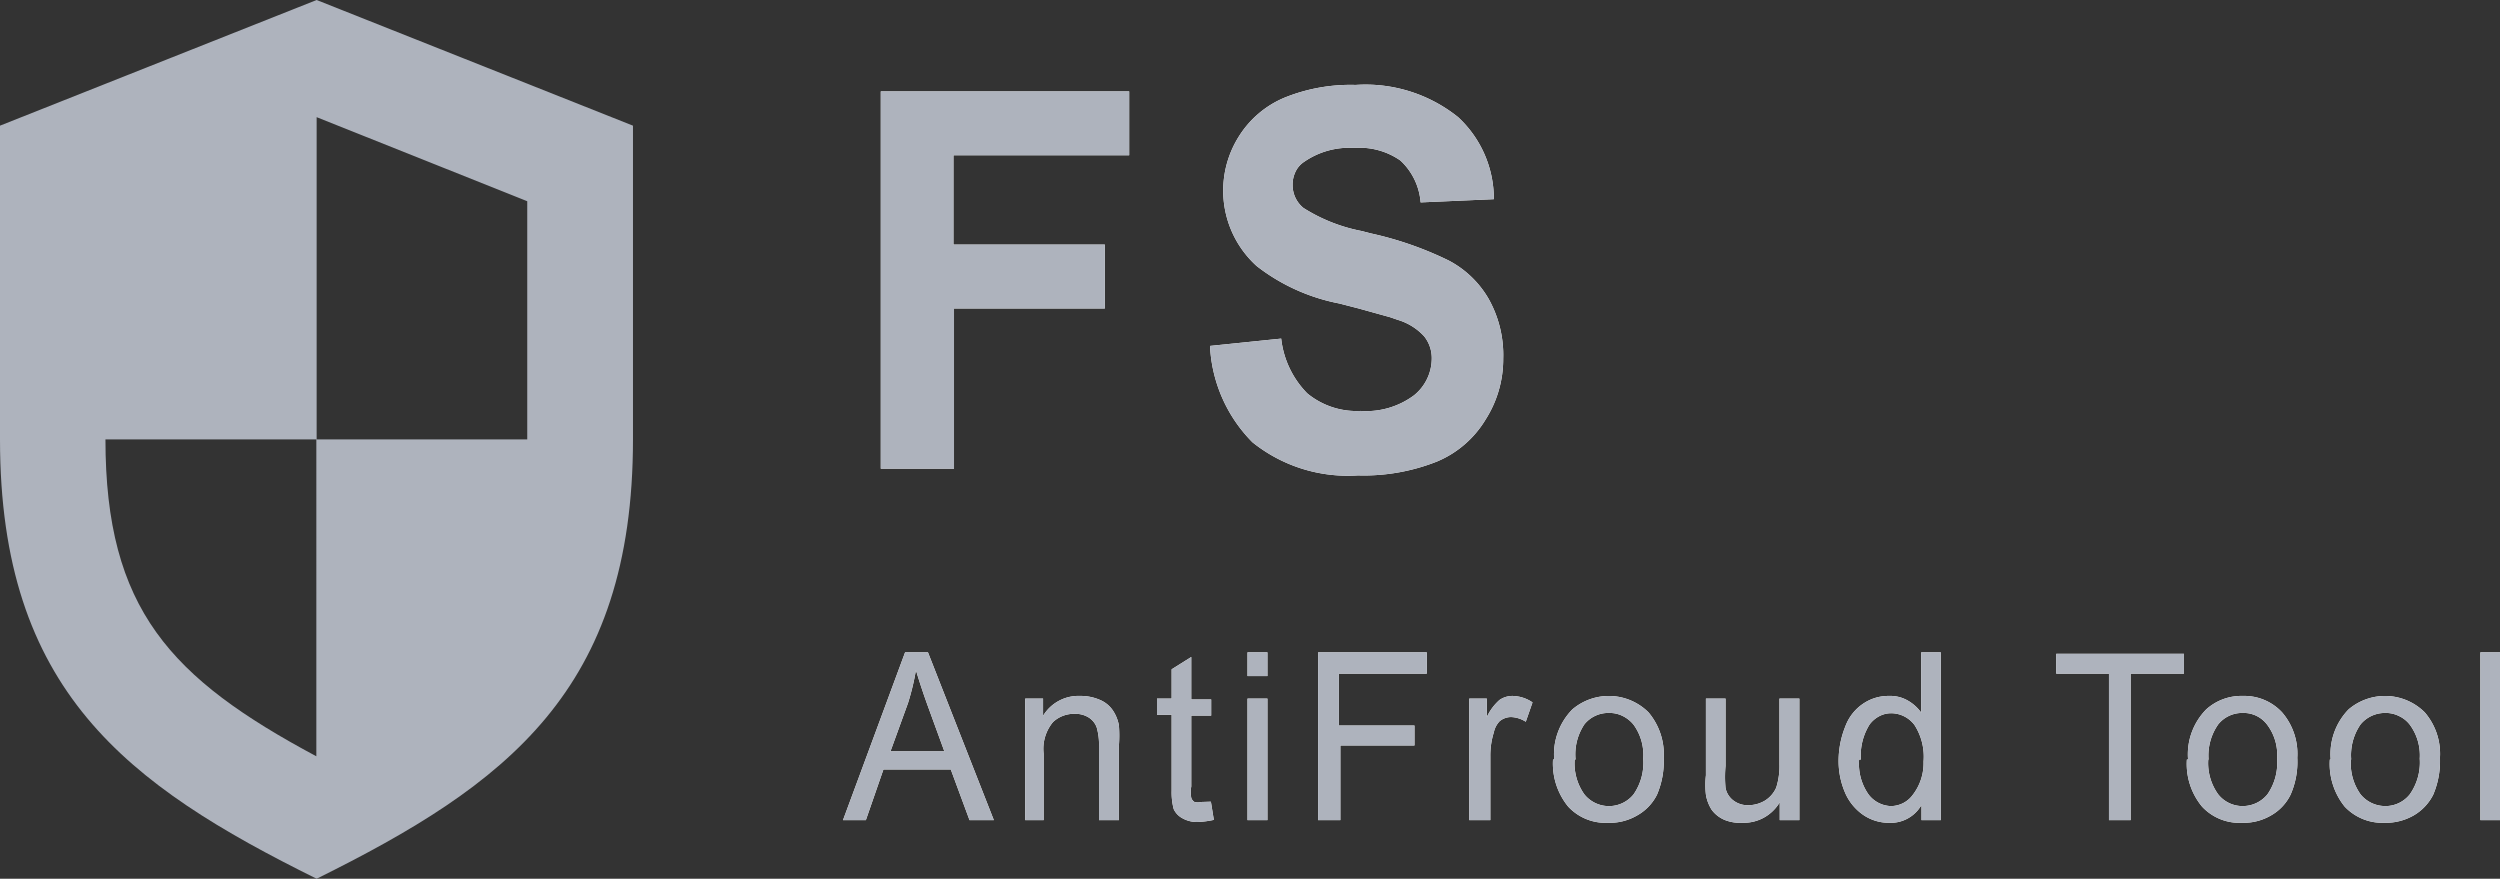
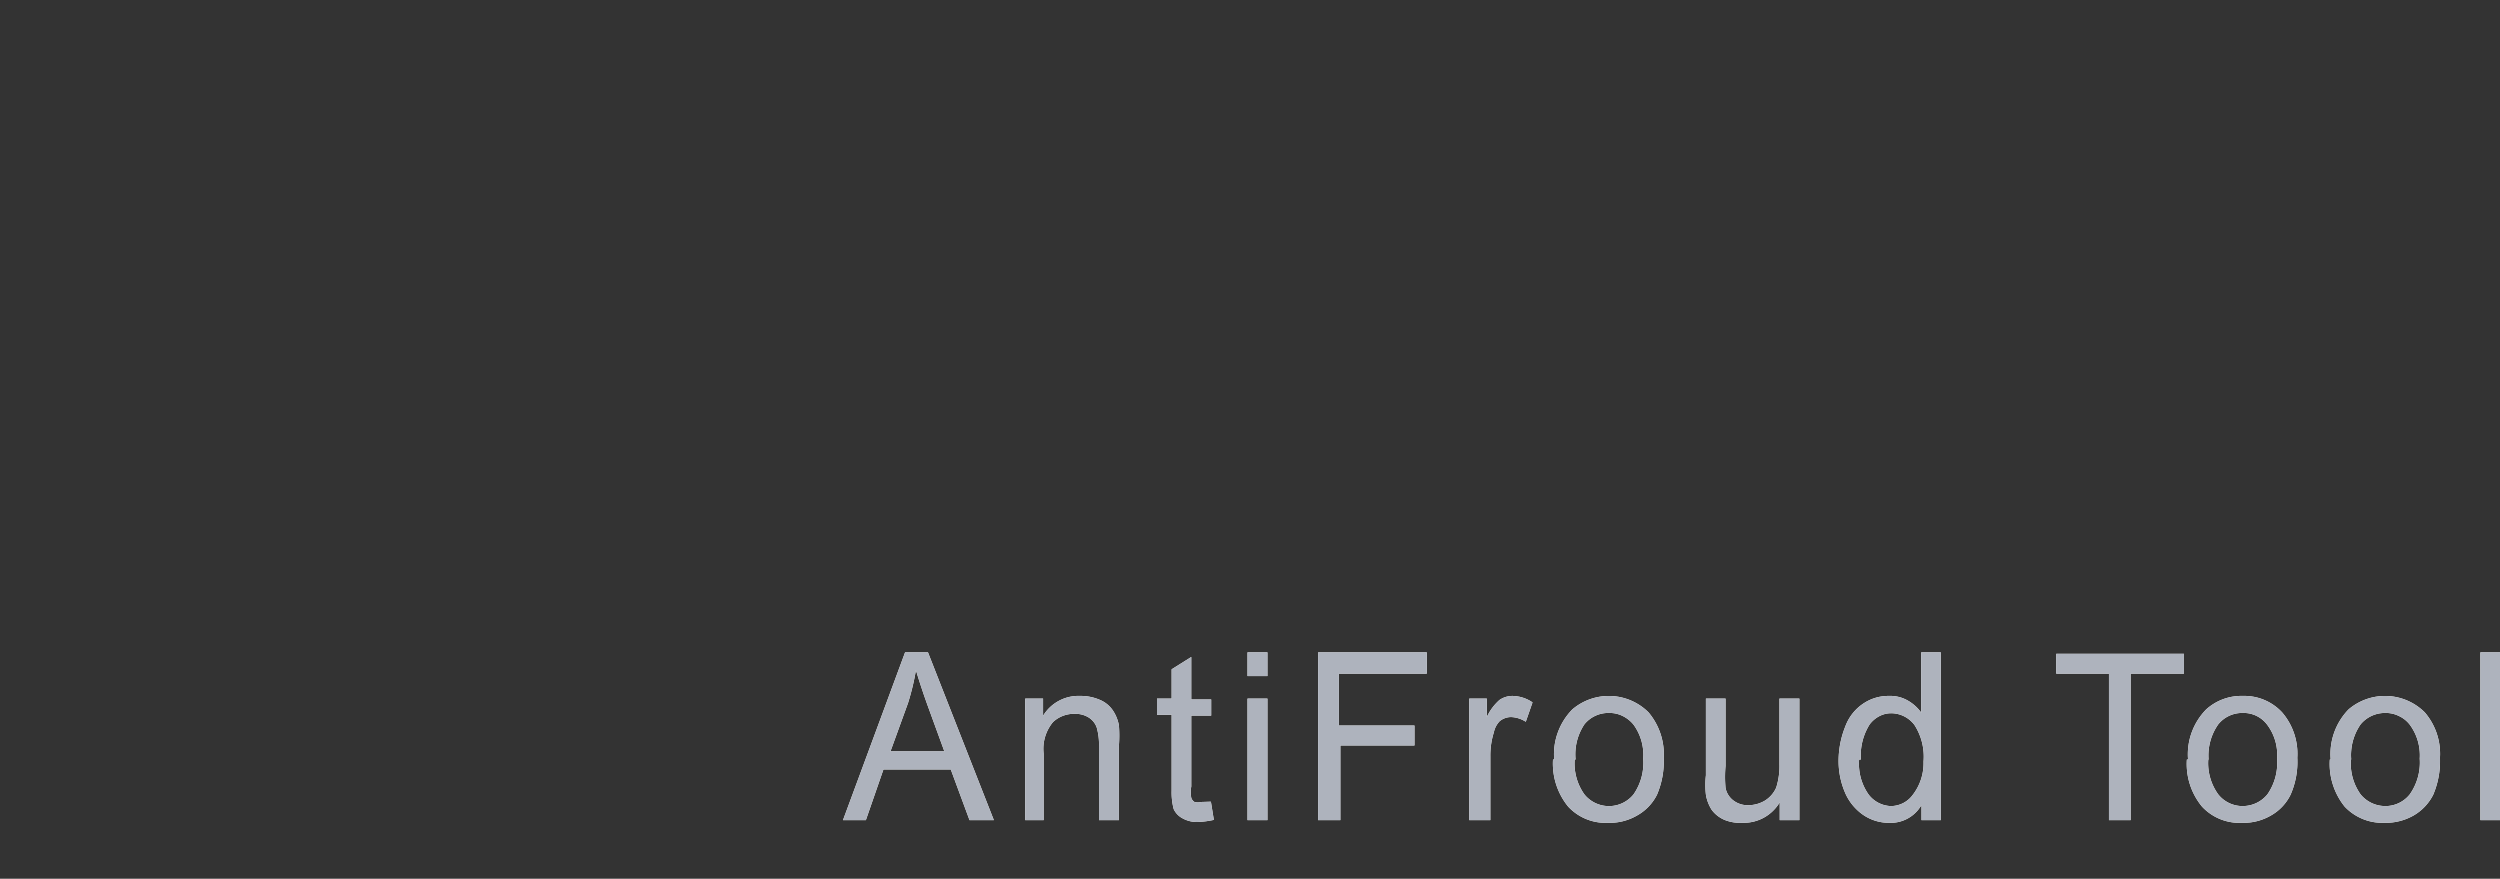
<svg xmlns="http://www.w3.org/2000/svg" id="bd6d8c34-fe4e-4bc2-8913-ef7d504a7eab" data-name="icon" viewBox="0 0 85.35 30">
  <rect x="0" y="0" width="85.35" height="30" fill="#333333" stroke="none" />
  <defs>
    <style>.bcd4a24d-eded-4303-98a1-ae45a78dc663{fill:#fff;}.be529cba-f016-44ed-affd-dfe52d9eef5b{fill:#aeb3bd;}</style>
  </defs>
-   <path class="bcd4a24d-eded-4303-98a1-ae45a78dc663" d="M30.07,16V3.12h8.48V5.3h-6V8.35h5.17v2.18H32.57V16Zm11.24-4.19,2.43-.25a3.16,3.16,0,0,0,.89,1.87,2.65,2.65,0,0,0,1.82.6,2.74,2.74,0,0,0,1.82-.53,1.62,1.62,0,0,0,.61-1.24,1.2,1.2,0,0,0-.26-.78,2,2,0,0,0-.9-.56l-.26-.09-1.08-.3-.66-.17A6.63,6.63,0,0,1,42.9,9.08a3.47,3.47,0,0,1-.6-4.43,3.37,3.37,0,0,1,1.54-1.31,6,6,0,0,1,2.44-.44A5.05,5.05,0,0,1,49.78,4,3.8,3.8,0,0,1,51,6.8l-2.5.11a2.18,2.18,0,0,0-.69-1.43,2.44,2.44,0,0,0-1.58-.43,2.7,2.7,0,0,0-1.7.47.83.83,0,0,0-.3.34,1,1,0,0,0-.1.46,1,1,0,0,0,.37.78,5.74,5.74,0,0,0,2,.79l.26.07a11.77,11.77,0,0,1,2.69.93,3.39,3.39,0,0,1,1.37,1.31,3.92,3.92,0,0,1,.5,2.05,3.83,3.83,0,0,1-.6,2.07,3.52,3.52,0,0,1-1.67,1.44,6.79,6.79,0,0,1-2.69.47,5.2,5.2,0,0,1-3.6-1.13A5,5,0,0,1,41.31,11.81Z" />
-   <path class="be529cba-f016-44ed-affd-dfe52d9eef5b" d="M30.07,16V3.12h8.48V5.3h-6V8.35h5.17v2.18H32.57V16Zm11.24-4.19,2.43-.25a3.16,3.16,0,0,0,.89,1.87,2.65,2.65,0,0,0,1.82.6,2.74,2.74,0,0,0,1.82-.53,1.62,1.62,0,0,0,.61-1.24,1.2,1.2,0,0,0-.26-.78,2,2,0,0,0-.9-.56l-.26-.09-1.08-.3-.66-.17A6.63,6.63,0,0,1,42.9,9.08a3.47,3.47,0,0,1-.6-4.43,3.37,3.37,0,0,1,1.54-1.31,6,6,0,0,1,2.44-.44A5.05,5.05,0,0,1,49.78,4,3.8,3.8,0,0,1,51,6.8l-2.5.11a2.18,2.18,0,0,0-.69-1.43,2.44,2.44,0,0,0-1.58-.43,2.7,2.7,0,0,0-1.7.47.83.83,0,0,0-.3.34,1,1,0,0,0-.1.46,1,1,0,0,0,.37.78,5.74,5.74,0,0,0,2,.79l.26.07a11.77,11.77,0,0,1,2.69.93,3.39,3.39,0,0,1,1.37,1.31,3.92,3.92,0,0,1,.5,2.05,3.83,3.83,0,0,1-.6,2.07,3.52,3.52,0,0,1-1.67,1.44,6.79,6.79,0,0,1-2.69.47,5.2,5.2,0,0,1-3.6-1.13A5,5,0,0,1,41.31,11.81Z" />
-   <path class="be529cba-f016-44ed-affd-dfe52d9eef5b" d="M10.81,0,0,4.29V15c0,8.57,4.32,11.79,10.81,15,6.48-3.21,10.8-6.43,10.8-15V4.29ZM3.6,15h7.21V4L18,6.87V15h-7.2V25.82C5.83,23.16,3.6,20.8,3.6,15Z" />
  <path class="bcd4a24d-eded-4303-98a1-ae45a78dc663" d="M28.78,28l2.12-5.73h.78L33.93,28H33.1l-.64-1.73h-2.3L29.56,28Zm1.59-2.35h1.87l-.58-1.59c-.14-.39-.27-.78-.39-1.18A8.34,8.34,0,0,1,31,24l-.61,1.68ZM35,28V23.85h.61v.59a1.41,1.41,0,0,1,1.26-.68,1.63,1.63,0,0,1,.67.13,1,1,0,0,1,.45.36,1.35,1.35,0,0,1,.21.52,4.65,4.65,0,0,1,0,.68V28h-.68V25.48a2.11,2.11,0,0,0-.08-.65.67.67,0,0,0-.28-.34.85.85,0,0,0-.47-.12,1.05,1.05,0,0,0-.74.28,1.43,1.43,0,0,0-.32,1.08V28Zm6.34-.63.1.62a3,3,0,0,1-.51.07,1,1,0,0,1-.57-.13.67.67,0,0,1-.29-.31A2.21,2.21,0,0,1,40,27V24.4h-.5v-.55H40v-1l.67-.42v1.45h.68v.55h-.68v2.42a1.09,1.09,0,0,0,0,.39.26.26,0,0,0,.11.14.49.49,0,0,0,.23,0Zm1.25-4.29v-.81h.68v.81Zm0,4.92V23.85h.68V28ZM45,28V22.27h3.71V23h-3v1.77h2.58v.68H45.76V28Zm5.16,0V23.85h.6v.63a1.79,1.79,0,0,1,.43-.58.77.77,0,0,1,.44-.14,1.25,1.25,0,0,1,.69.22l-.23.66a1,1,0,0,0-.5-.16.62.62,0,0,0-.39.14A.78.78,0,0,0,51,25a2.66,2.66,0,0,0-.12.82V28Zm2.9-2.07a2.19,2.19,0,0,1,.62-1.71,1.92,1.92,0,0,1,2.6.1,2.22,2.22,0,0,1,.52,1.55,2.92,2.92,0,0,1-.23,1.26,1.66,1.66,0,0,1-.68.71,1.86,1.86,0,0,1-1,.25,1.74,1.74,0,0,1-1.35-.55,2.32,2.32,0,0,1-.52-1.61Zm.7,0a1.82,1.82,0,0,0,.33,1.19,1.08,1.08,0,0,0,1.68,0,1.89,1.89,0,0,0,.33-1.22,1.76,1.76,0,0,0-.33-1.16,1.1,1.1,0,0,0-.38-.3,1,1,0,0,0-.46-.1,1.05,1.05,0,0,0-.84.39A1.85,1.85,0,0,0,53.79,25.93Zm7,2.07v-.61a1.43,1.43,0,0,1-1.26.7A1.45,1.45,0,0,1,58.9,28a1.05,1.05,0,0,1-.46-.35,1.37,1.37,0,0,1-.2-.52,2.93,2.93,0,0,1,0-.66V23.85h.67v2.3a4.16,4.16,0,0,0,0,.75.7.7,0,0,0,.27.43.8.8,0,0,0,.51.16,1.11,1.11,0,0,0,.57-.16,1,1,0,0,0,.38-.44,2.42,2.42,0,0,0,.11-.81V23.85h.68V28Zm4.84,0v-.52a1.21,1.21,0,0,1-1.11.61,1.55,1.55,0,0,1-.88-.27,1.77,1.77,0,0,1-.62-.76,2.74,2.74,0,0,1-.22-1.13A3.15,3.15,0,0,1,63,24.8a1.6,1.6,0,0,1,.6-.77,1.53,1.53,0,0,1,.89-.27,1.19,1.19,0,0,1,.61.14,1.44,1.44,0,0,1,.49.43V22.27h.67V28Zm-2.13-2.07a1.82,1.82,0,0,0,.32,1.19,1,1,0,0,0,.76.4.93.93,0,0,0,.75-.38A1.77,1.77,0,0,0,65.67,26a2,2,0,0,0-.31-1.25,1,1,0,0,0-.78-.4.87.87,0,0,0-.42.1,1,1,0,0,0-.33.28A2,2,0,0,0,63.53,25.93ZM72,28V23H70.2v-.68h4.36V23H72.74V28Zm2.7-2.07a2.19,2.19,0,0,1,.62-1.71,1.79,1.79,0,0,1,1.25-.46,1.76,1.76,0,0,1,1.34.56,2.17,2.17,0,0,1,.52,1.55,2.78,2.78,0,0,1-.23,1.26,1.64,1.64,0,0,1-.67.71,1.86,1.86,0,0,1-1,.25,1.74,1.74,0,0,1-1.35-.55,2.28,2.28,0,0,1-.52-1.61Zm.69,0a1.82,1.82,0,0,0,.34,1.19,1.06,1.06,0,0,0,.84.4,1.09,1.09,0,0,0,.84-.4,1.89,1.89,0,0,0,.33-1.22,1.71,1.71,0,0,0-.34-1.16,1,1,0,0,0-.83-.4,1.05,1.05,0,0,0-.84.39A1.85,1.85,0,0,0,75.4,25.93Zm4.18,0a2.19,2.19,0,0,1,.61-1.71,1.92,1.92,0,0,1,2.6.1,2.17,2.17,0,0,1,.52,1.55,2.92,2.92,0,0,1-.23,1.26,1.7,1.7,0,0,1-.67.71,1.92,1.92,0,0,1-1,.25,1.77,1.77,0,0,1-1.35-.55,2.32,2.32,0,0,1-.51-1.61Zm.69,0a1.82,1.82,0,0,0,.33,1.19,1.09,1.09,0,0,0,.84.4,1.06,1.06,0,0,0,.84-.4,1.89,1.89,0,0,0,.34-1.22,1.76,1.76,0,0,0-.34-1.16,1,1,0,0,0-.38-.3,1,1,0,0,0-.46-.1,1.08,1.08,0,0,0-.84.39A1.85,1.85,0,0,0,80.27,25.93ZM84.68,28V22.27h.67V28Z" />
  <path class="be529cba-f016-44ed-affd-dfe52d9eef5b" d="M28.78,28l2.12-5.73h.78L33.93,28H33.1l-.64-1.73h-2.3L29.56,28Zm1.59-2.35h1.87l-.58-1.59c-.14-.39-.27-.78-.39-1.18A8.34,8.34,0,0,1,31,24l-.61,1.68ZM35,28V23.85h.61v.59a1.41,1.41,0,0,1,1.26-.68,1.63,1.63,0,0,1,.67.13,1,1,0,0,1,.45.36,1.35,1.35,0,0,1,.21.52,4.65,4.65,0,0,1,0,.68V28h-.68V25.48a2.11,2.11,0,0,0-.08-.65.67.67,0,0,0-.28-.34.85.85,0,0,0-.47-.12,1.05,1.05,0,0,0-.74.28,1.43,1.43,0,0,0-.32,1.08V28Zm6.34-.63.1.62a3,3,0,0,1-.51.07,1,1,0,0,1-.57-.13.67.67,0,0,1-.29-.31A2.21,2.21,0,0,1,40,27V24.4h-.5v-.55H40v-1l.67-.42v1.45h.68v.55h-.68v2.42a1.09,1.09,0,0,0,0,.39.26.26,0,0,0,.11.14.49.49,0,0,0,.23,0Zm1.25-4.29v-.81h.68v.81Zm0,4.92V23.85h.68V28ZM45,28V22.27h3.71V23h-3v1.77h2.58v.68H45.76V28Zm5.16,0V23.85h.6v.63a1.79,1.79,0,0,1,.43-.58.77.77,0,0,1,.44-.14,1.25,1.25,0,0,1,.69.22l-.23.66a1,1,0,0,0-.5-.16.62.62,0,0,0-.39.14A.78.78,0,0,0,51,25a2.66,2.66,0,0,0-.12.82V28Zm2.9-2.07a2.19,2.19,0,0,1,.62-1.71,1.92,1.92,0,0,1,2.6.1,2.22,2.22,0,0,1,.52,1.55,2.92,2.92,0,0,1-.23,1.26,1.66,1.66,0,0,1-.68.71,1.86,1.86,0,0,1-1,.25,1.74,1.74,0,0,1-1.35-.55,2.32,2.32,0,0,1-.52-1.61Zm.7,0a1.82,1.82,0,0,0,.33,1.19,1.08,1.08,0,0,0,1.68,0,1.89,1.89,0,0,0,.33-1.22,1.76,1.76,0,0,0-.33-1.16,1.1,1.1,0,0,0-.38-.3,1,1,0,0,0-.46-.1,1.05,1.05,0,0,0-.84.39A1.85,1.85,0,0,0,53.79,25.93Zm7,2.07v-.61a1.43,1.43,0,0,1-1.26.7A1.45,1.45,0,0,1,58.9,28a1.05,1.05,0,0,1-.46-.35,1.37,1.37,0,0,1-.2-.52,2.93,2.93,0,0,1,0-.66V23.85h.67v2.3a4.16,4.16,0,0,0,0,.75.7.7,0,0,0,.27.43.8.8,0,0,0,.51.16,1.11,1.11,0,0,0,.57-.16,1,1,0,0,0,.38-.44,2.42,2.42,0,0,0,.11-.81V23.85h.68V28Zm4.84,0v-.52a1.21,1.21,0,0,1-1.11.61,1.55,1.55,0,0,1-.88-.27,1.77,1.77,0,0,1-.62-.76,2.74,2.74,0,0,1-.22-1.13A3.15,3.15,0,0,1,63,24.8a1.6,1.6,0,0,1,.6-.77,1.53,1.53,0,0,1,.89-.27,1.19,1.19,0,0,1,.61.14,1.44,1.44,0,0,1,.49.43V22.27h.67V28Zm-2.13-2.07a1.82,1.82,0,0,0,.32,1.19,1,1,0,0,0,.76.4.93.93,0,0,0,.75-.38A1.77,1.77,0,0,0,65.67,26a2,2,0,0,0-.31-1.25,1,1,0,0,0-.78-.4.87.87,0,0,0-.42.1,1,1,0,0,0-.33.28A2,2,0,0,0,63.53,25.93ZM72,28V23H70.2v-.68h4.36V23H72.74V28Zm2.7-2.07a2.19,2.19,0,0,1,.62-1.71,1.79,1.79,0,0,1,1.25-.46,1.76,1.76,0,0,1,1.34.56,2.17,2.17,0,0,1,.52,1.55,2.78,2.78,0,0,1-.23,1.26,1.64,1.64,0,0,1-.67.71,1.86,1.86,0,0,1-1,.25,1.74,1.74,0,0,1-1.35-.55,2.28,2.28,0,0,1-.52-1.61Zm.69,0a1.82,1.82,0,0,0,.34,1.19,1.06,1.06,0,0,0,.84.4,1.09,1.09,0,0,0,.84-.4,1.89,1.89,0,0,0,.33-1.22,1.71,1.71,0,0,0-.34-1.16,1,1,0,0,0-.83-.4,1.05,1.05,0,0,0-.84.39A1.85,1.85,0,0,0,75.4,25.93Zm4.18,0a2.19,2.19,0,0,1,.61-1.71,1.92,1.92,0,0,1,2.6.1,2.17,2.17,0,0,1,.52,1.55,2.92,2.92,0,0,1-.23,1.26,1.7,1.7,0,0,1-.67.71,1.92,1.92,0,0,1-1,.25,1.77,1.77,0,0,1-1.35-.55,2.32,2.32,0,0,1-.51-1.61Zm.69,0a1.82,1.82,0,0,0,.33,1.19,1.09,1.09,0,0,0,.84.4,1.06,1.06,0,0,0,.84-.4,1.89,1.89,0,0,0,.34-1.22,1.76,1.76,0,0,0-.34-1.16,1,1,0,0,0-.38-.3,1,1,0,0,0-.46-.1,1.08,1.08,0,0,0-.84.39A1.85,1.85,0,0,0,80.27,25.93ZM84.68,28V22.27h.67V28Z" />
</svg>